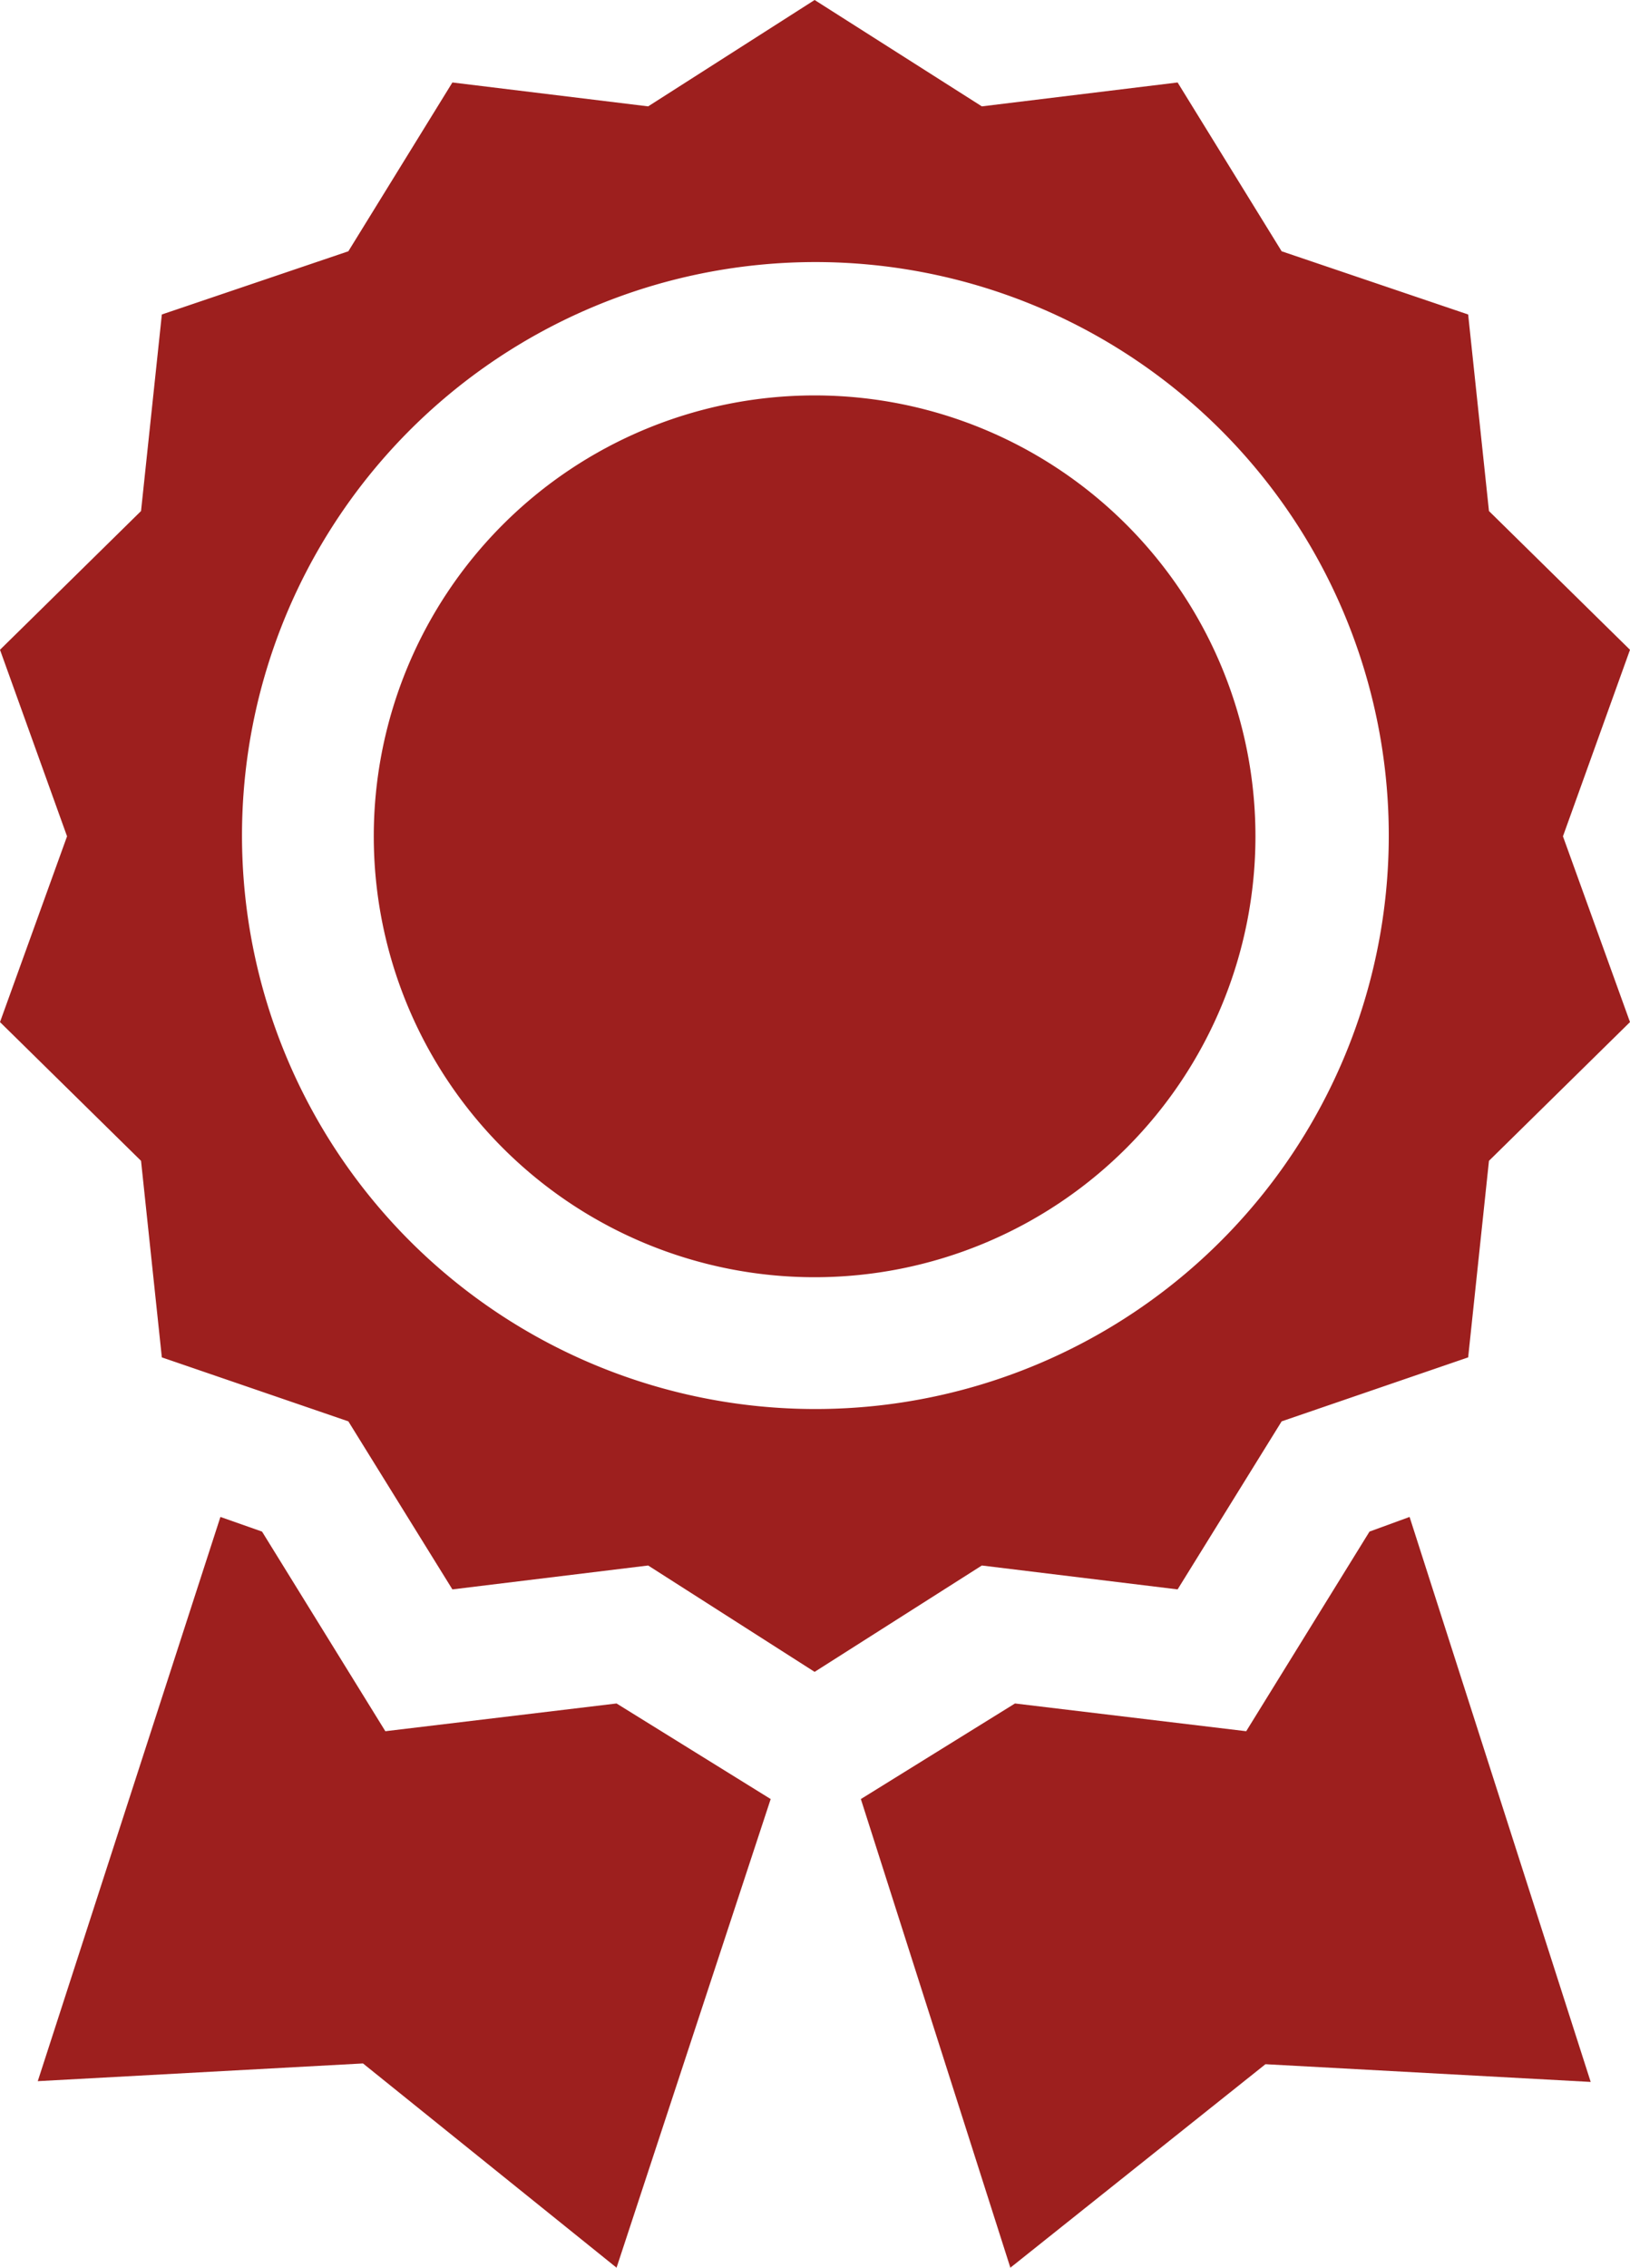
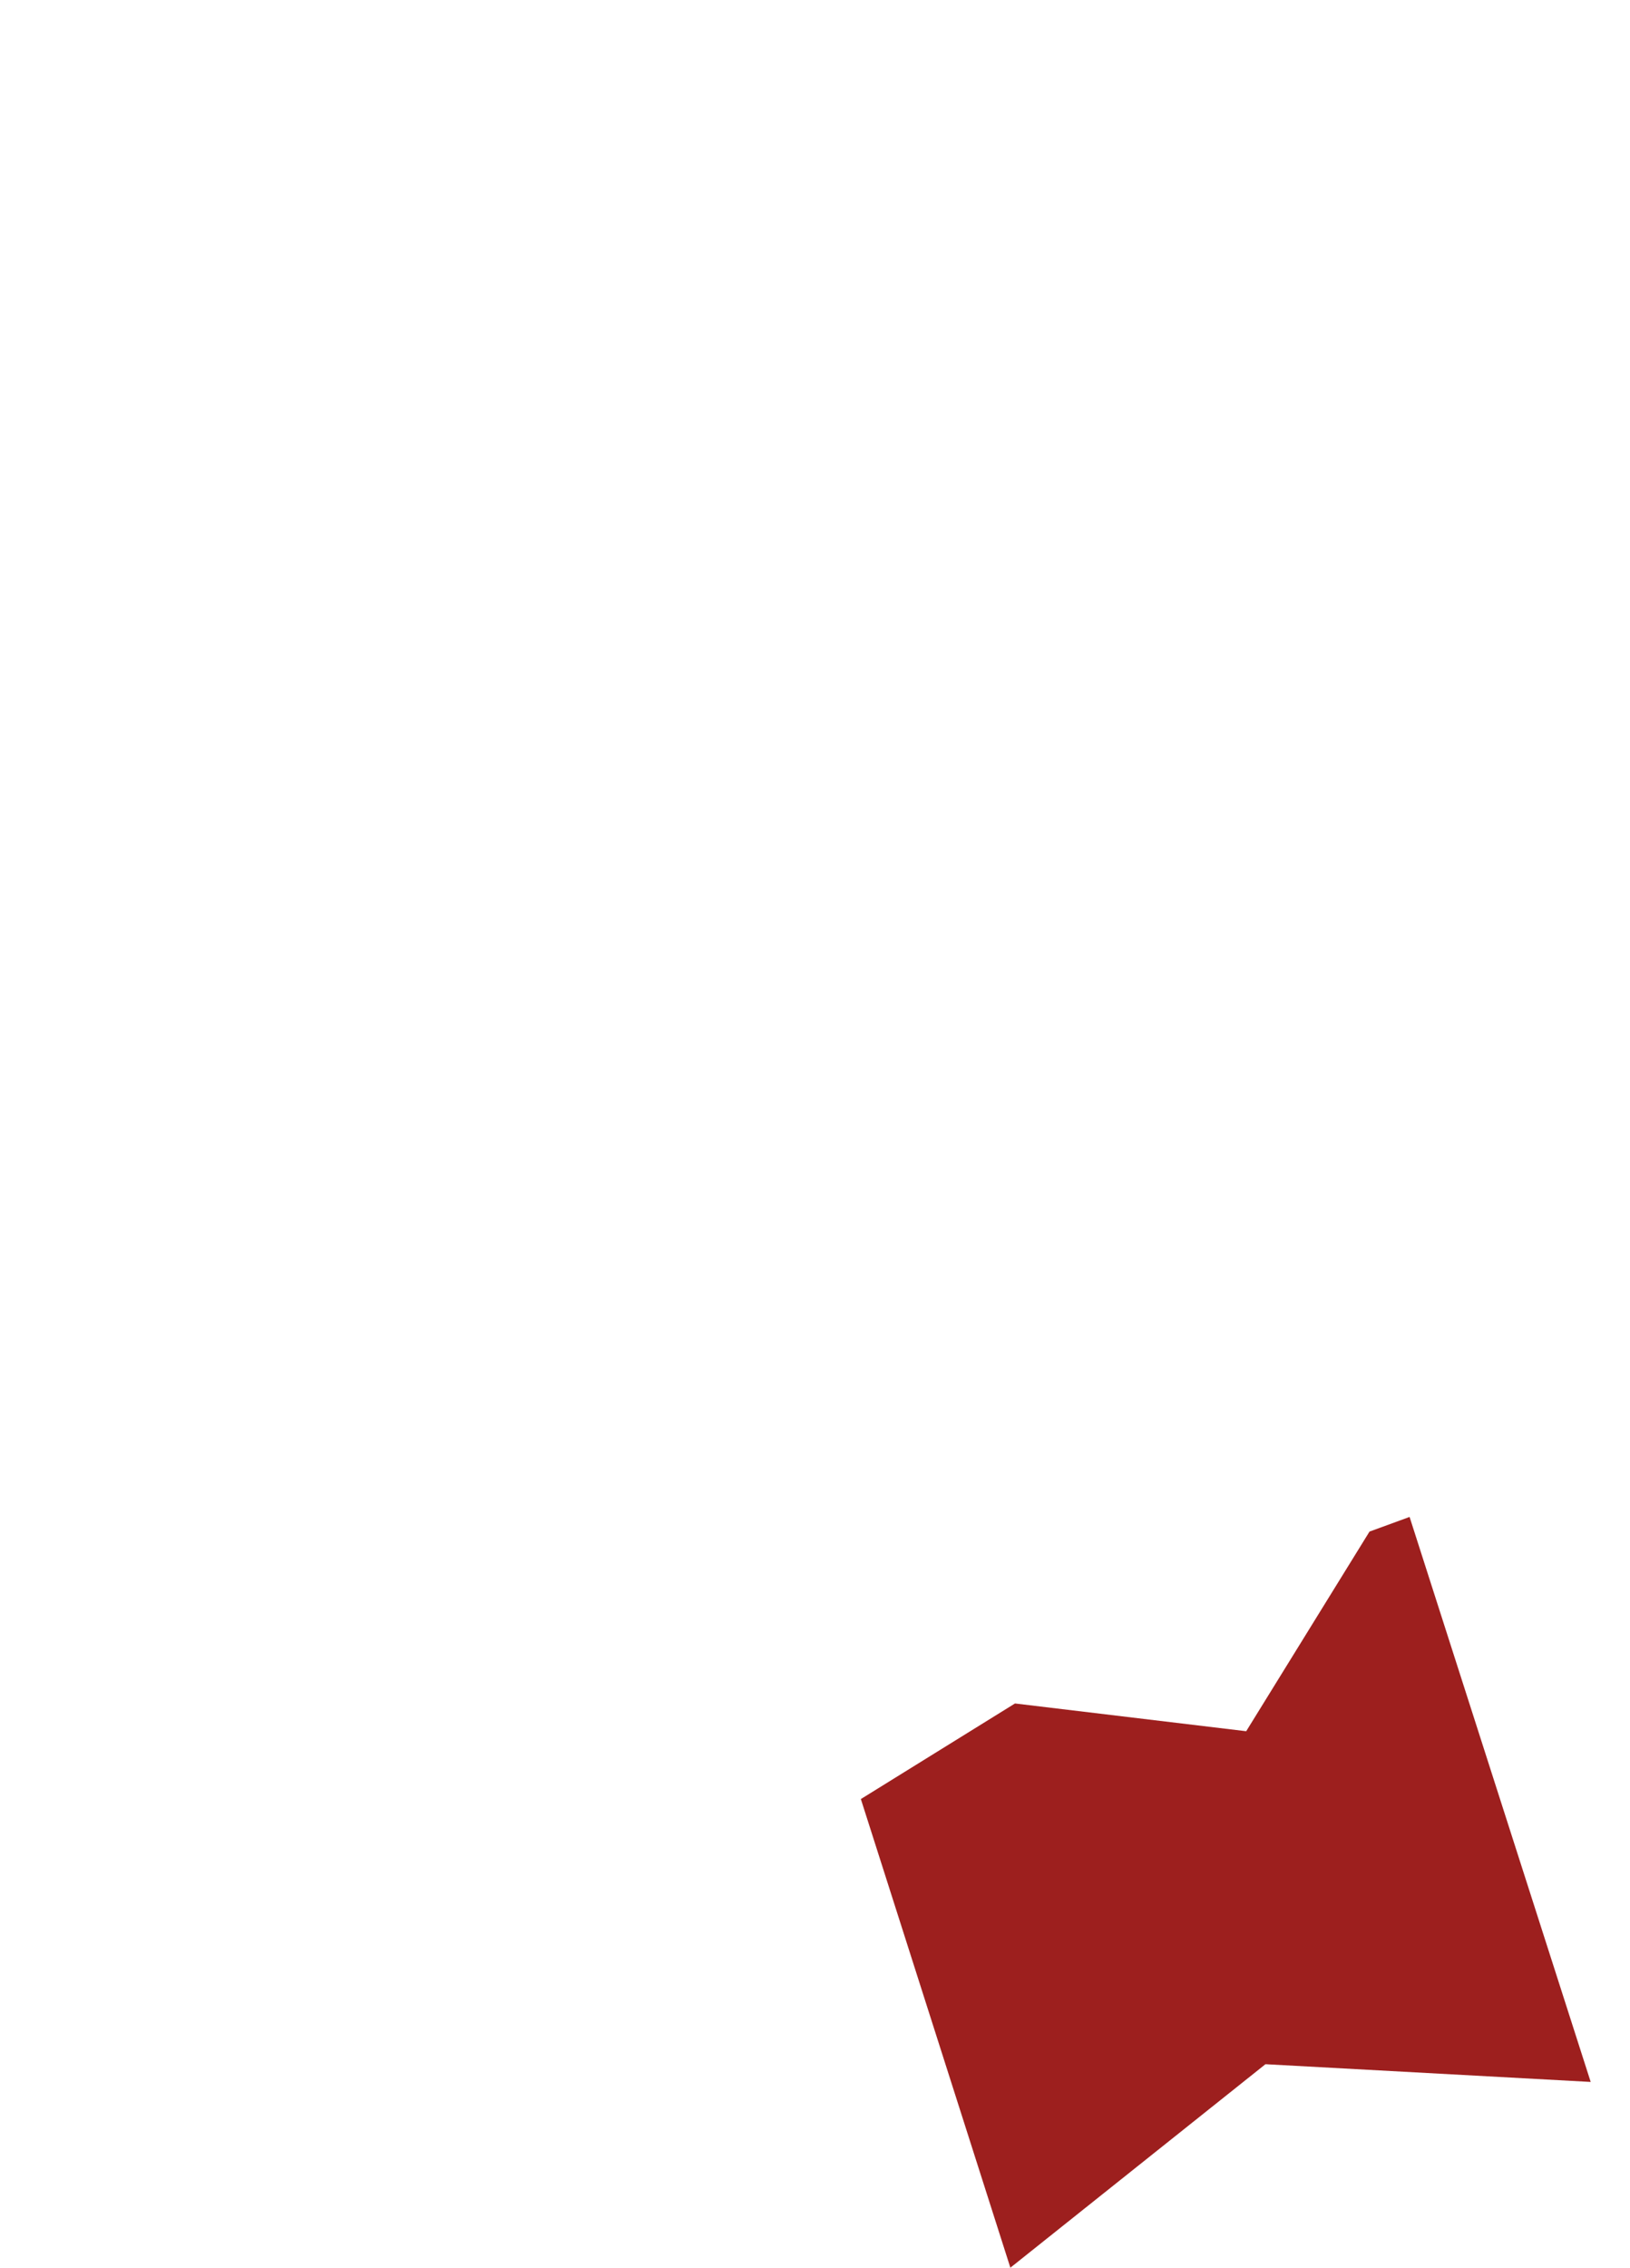
<svg xmlns="http://www.w3.org/2000/svg" viewBox="0 0 21.15 29.42">
  <defs>
    <style>.cls-1{fill:#9d1f1e;}</style>
  </defs>
  <g id="Calque_2" data-name="Calque 2">
    <g id="Calque_1-2" data-name="Calque 1">
      <g id="Groupe_1690" data-name="Groupe 1690">
-         <path id="Tracé_1982" data-name="Tracé 1982" class="cls-1" d="M15.28,20.62l1.35-2.18,2.42-.83.27-2.55,1.83-1.8-.87-2.41.87-2.42-1.83-1.8-.27-2.55-2.42-.82L15.28,1.07l-2.54.31L10.57,0,8.41,1.38,5.87,1.07,4.52,3.26,2.1,4.08,1.83,6.63,0,8.43l.87,2.42L0,13.26l1.83,1.8.27,2.55,2.42.83,1.35,2.18,2.54-.31,2.16,1.38,2.17-1.38ZM3.14,10.85a7.44,7.44,0,1,1,7.43,7.43A7.44,7.44,0,0,1,3.14,10.85Z" />
-         <path id="Tracé_1983" data-name="Tracé 1983" class="cls-1" d="M10.57,5.13a5.72,5.72,0,1,0,5.72,5.72A5.72,5.72,0,0,0,10.57,5.13Z" />
-         <path id="Tracé_1984" data-name="Tracé 1984" class="cls-1" d="M8,22.1l-3,.36-1.6-2.59-.54-.19L.49,27l4.22-.23L8,29.42,10,23.34Z" />
        <path id="Tracé_1985" data-name="Tracé 1985" class="cls-1" d="M17.77,19.87l-1.6,2.59-3-.36-2,1.24,1.94,6.08,3.31-2.64,4.22.23-2.35-7.33Z" />
      </g>
    </g>
  </g>
</svg>